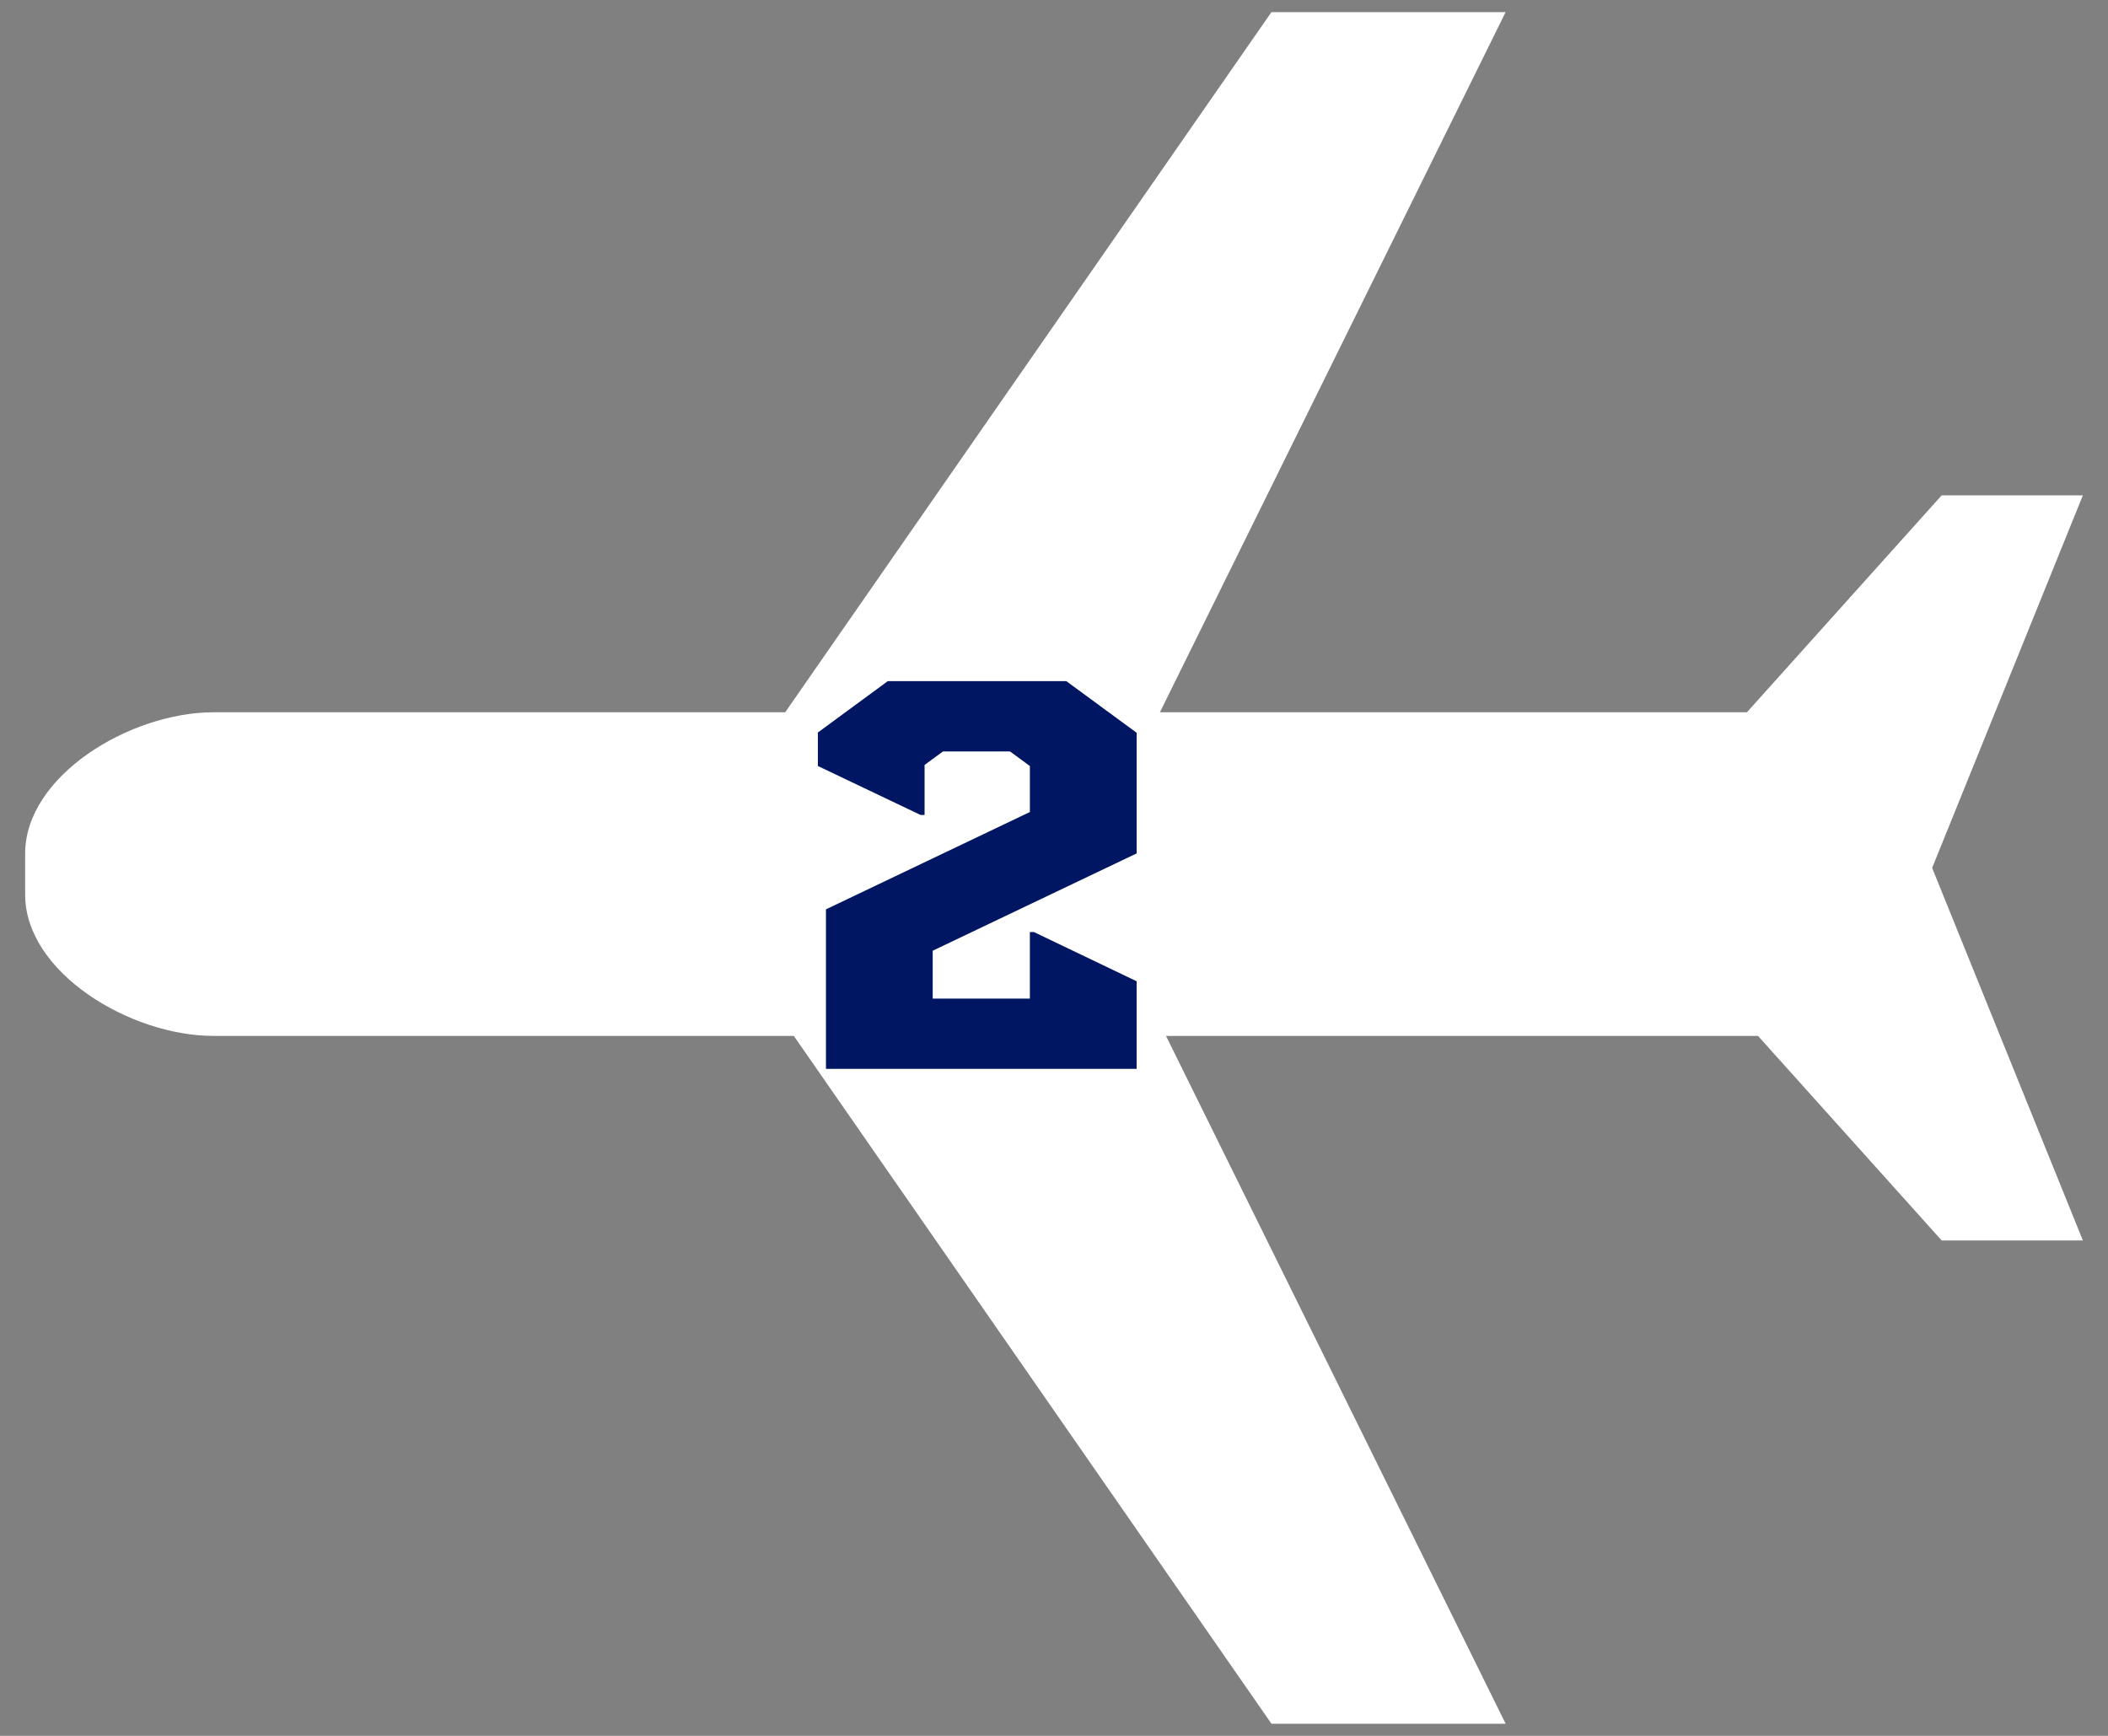
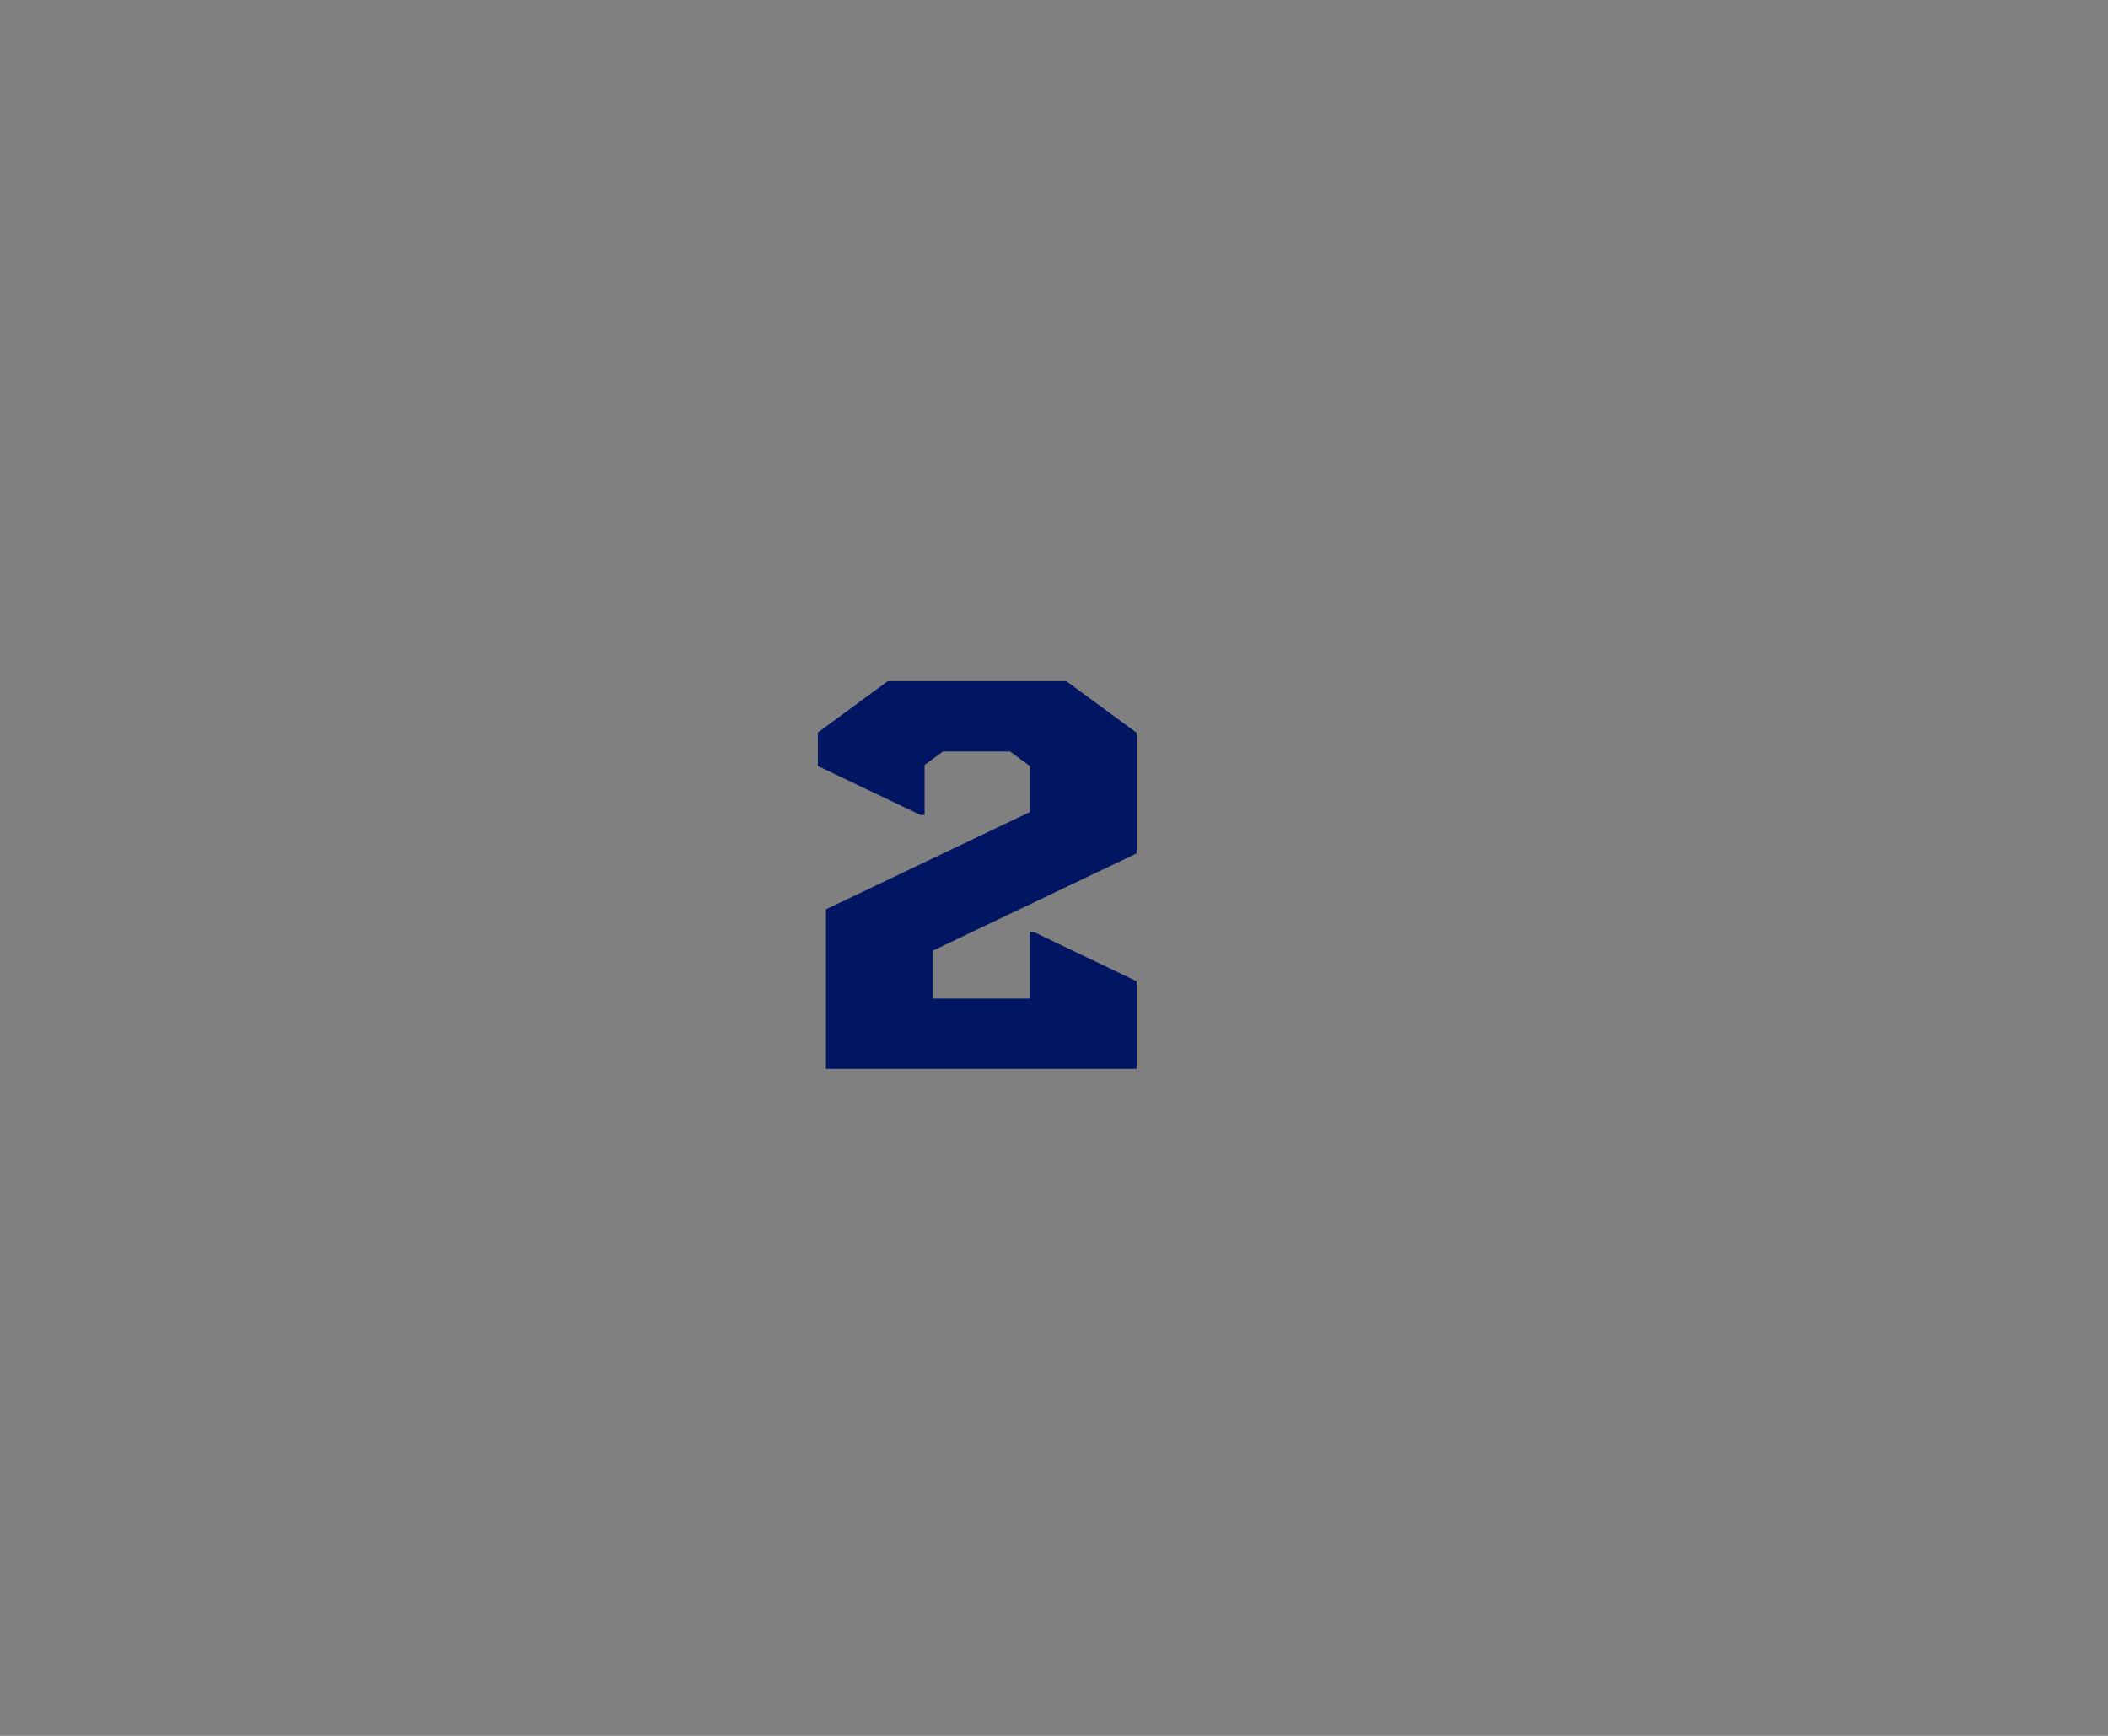
<svg xmlns="http://www.w3.org/2000/svg" version="1.1" id="レイヤー_1" x="0px" y="0px" width="68px" height="56px" viewBox="0 0 68 56" enable-background="new 0 0 68 56" xml:space="preserve">
  <rect x="0" y="0" width="68" height="56" fill="#808080" stroke="none" />
-   <path fill="#FFFFFF" d="M67.189,15.981h-4.555l-6.282,6.998H37.416L48.568,0.391h-7.554L25.329,22.979H6.884  c-2.68,0-6.073,2.042-6.073,4.561v1.318c0,2.52,3.394,4.561,6.073,4.561h18.723l15.408,22.19h7.554l-10.956-22.19H56.71l5.925,6.6  h4.555L62.327,28L67.189,15.981z" />
  <g>
    <g>
      <g>
        <path fill="#001662" d="M36.665,27.532l-6.578,3.139v1.544h3.135v-2.146h0.131l3.312,1.587v2.826H26.644v-5.146l6.578-3.14     v-1.483l-0.642-0.471h-2.161l-0.594,0.436v1.613h-0.13l-3.312-1.579v-1.081l2.256-1.657h5.758l2.269,1.666V27.532z" />
      </g>
    </g>
  </g>
</svg>